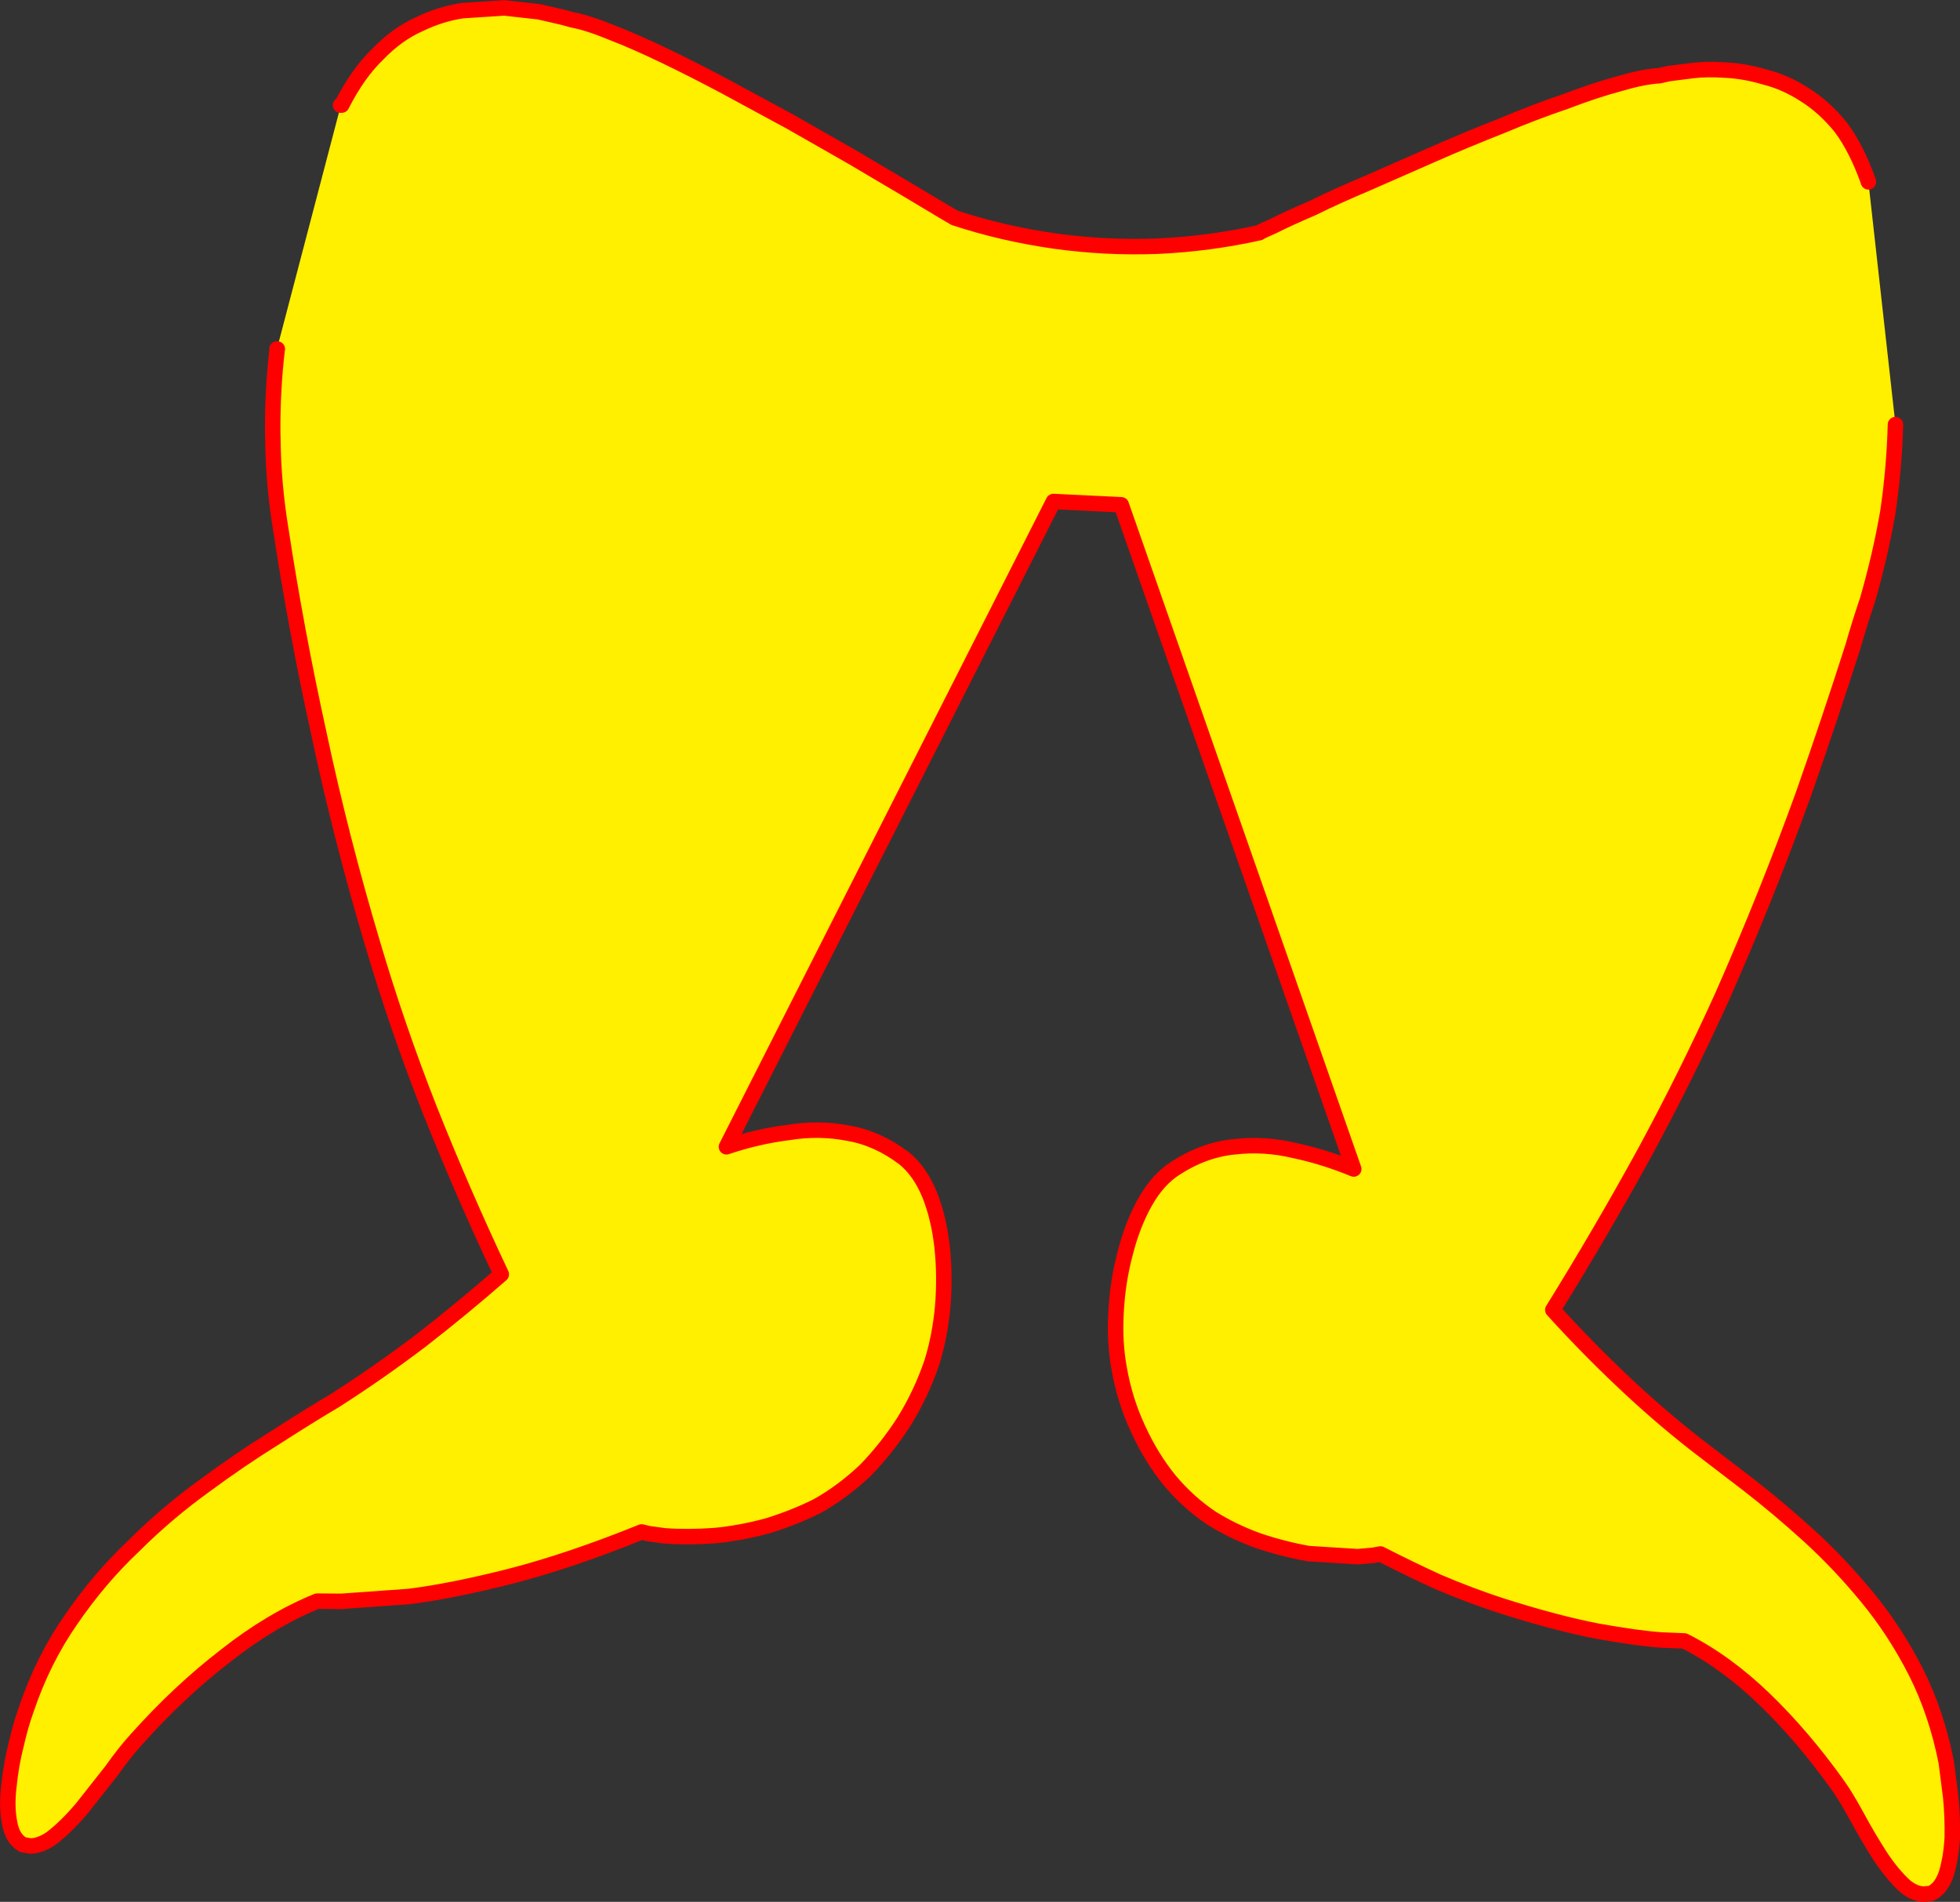
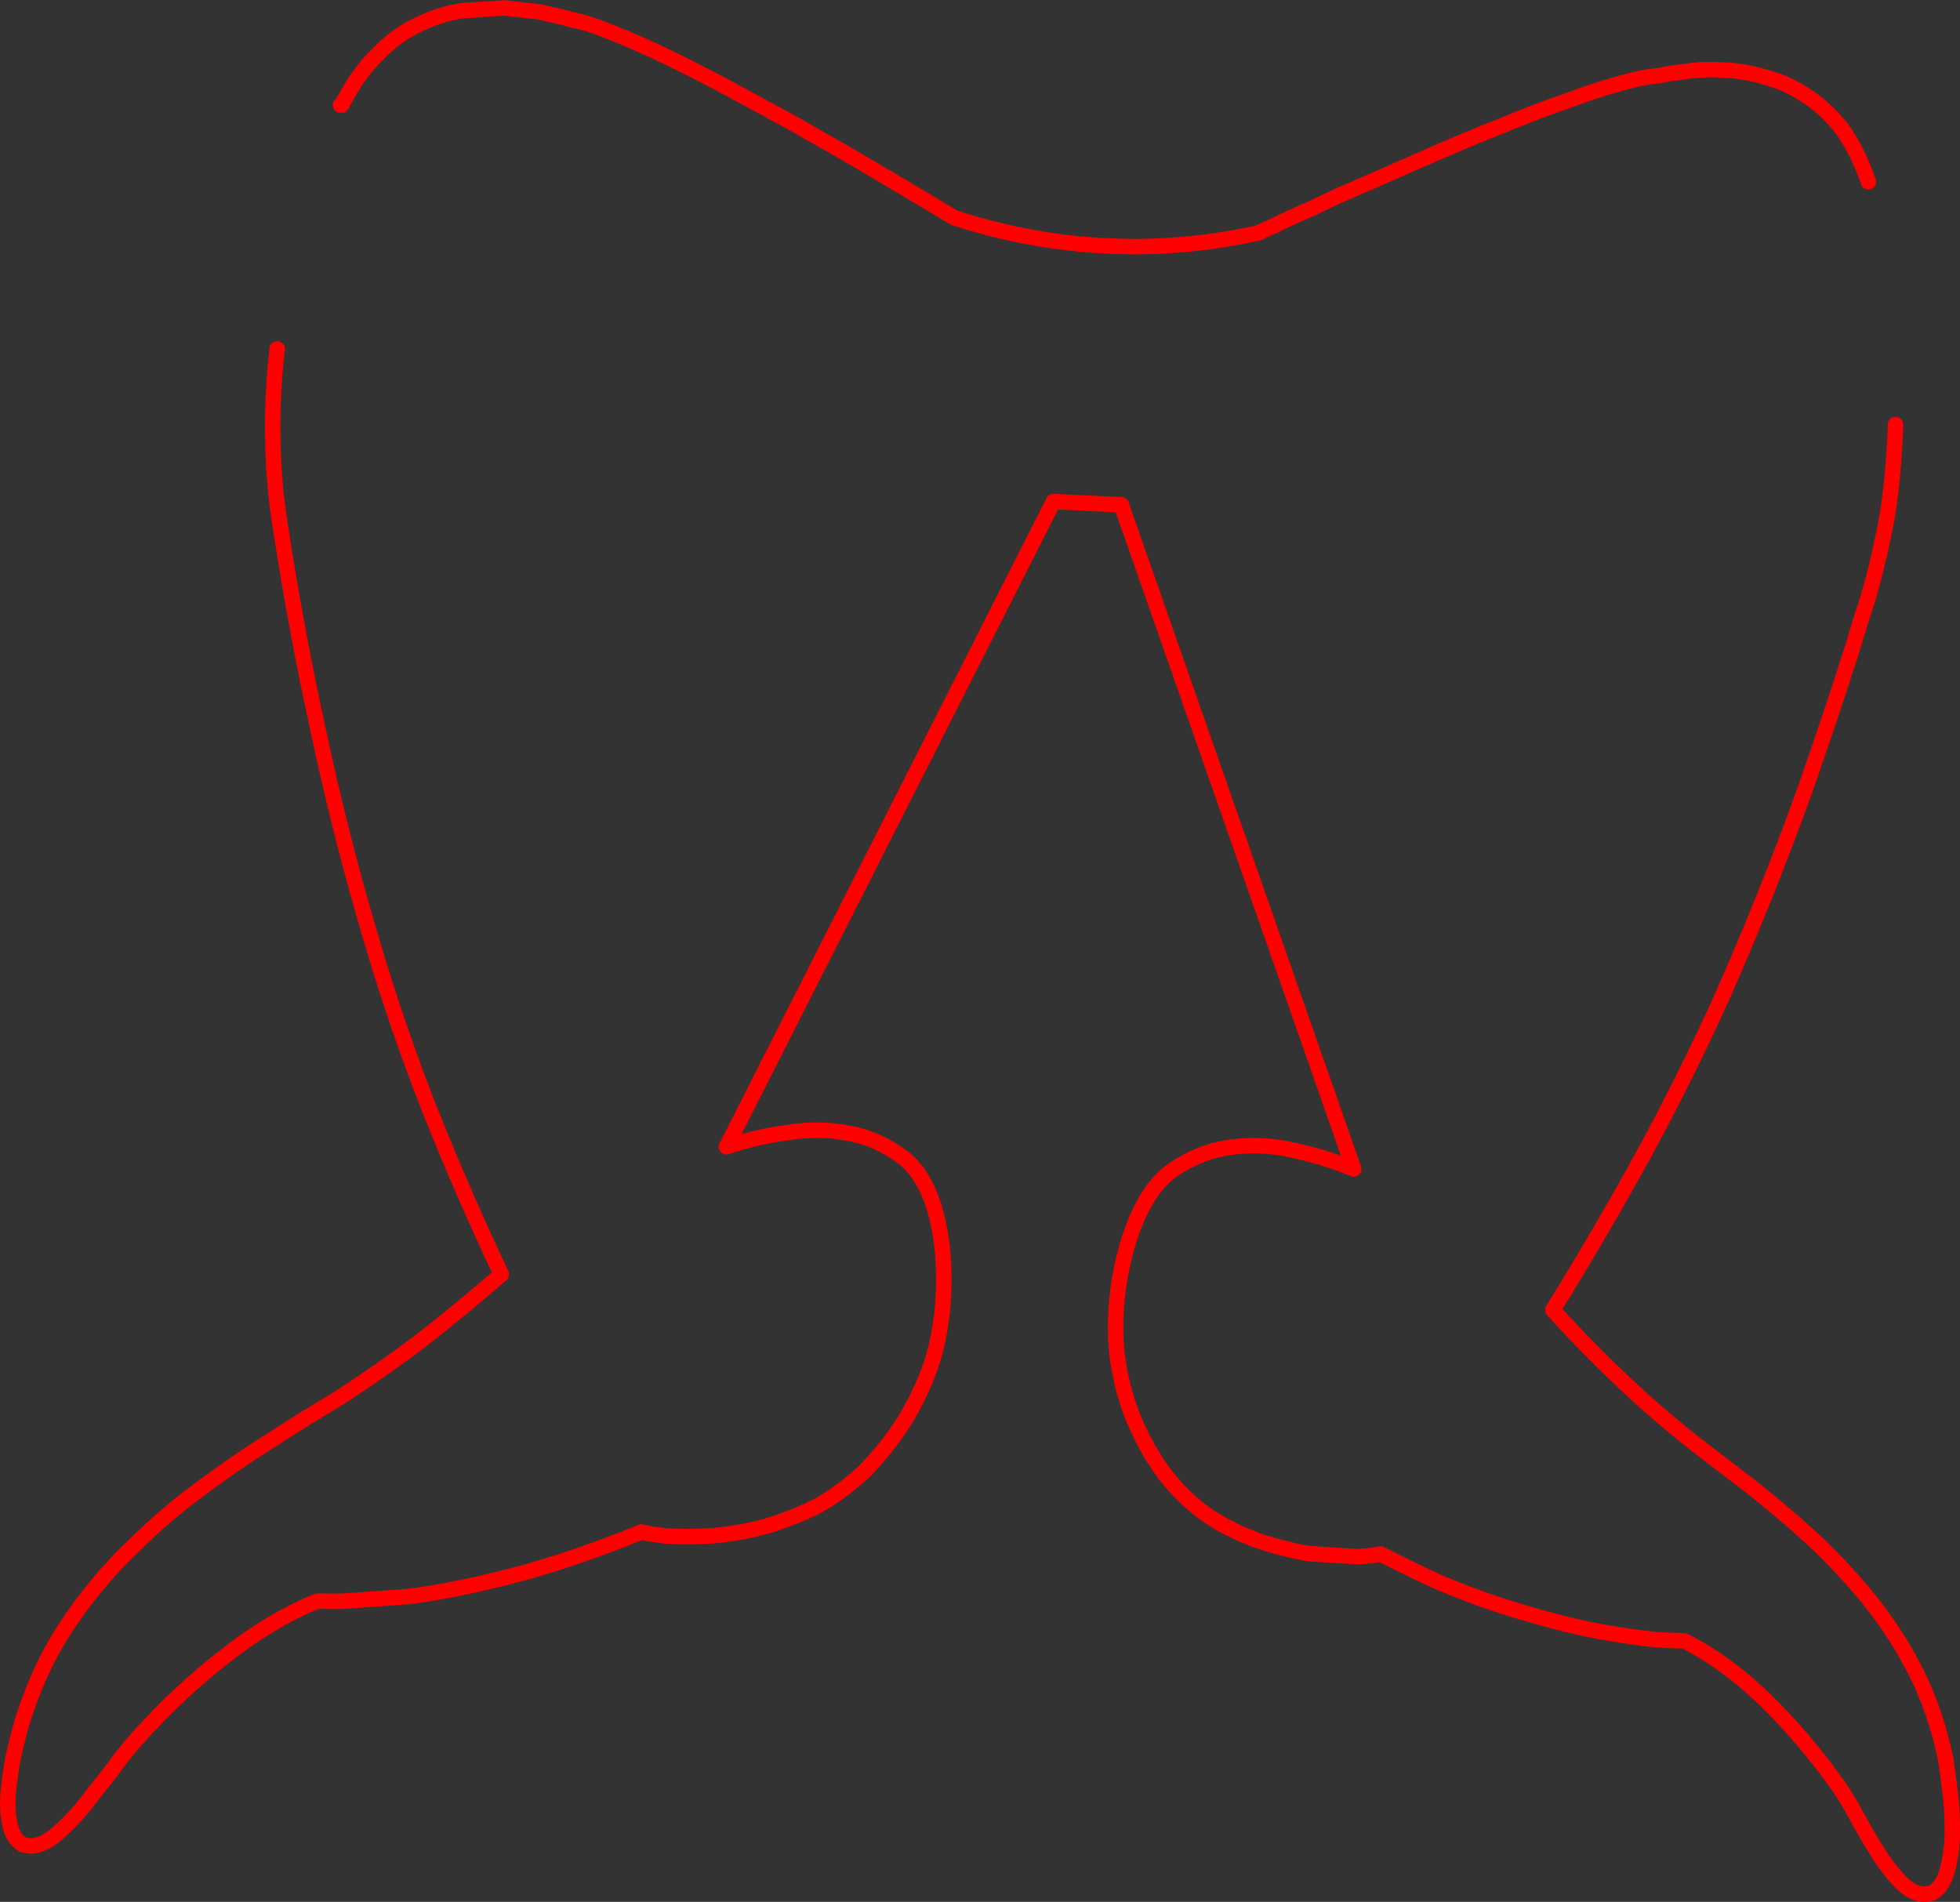
<svg xmlns="http://www.w3.org/2000/svg" height="492.05px" width="507.1px">
  <rect width="100%" height="100%" fill="#333333" stroke="none" />
  <g transform="matrix(1.0, 0.0, 0.0, 1.0, -302.5, 490.1)">
-     <path d="M785.85 -443.25 L785.85 -443.2 785.9 -443.05 792.9 -380.25 Q792.6 -368.95 790.95 -357.7 789.0 -346.4 785.65 -334.8 783.65 -328.95 781.9 -322.8 775.85 -303.9 769.15 -284.8 759.75 -258.75 748.2 -232.55 738.9 -212.0 728.05 -191.95 716.75 -171.35 704.25 -151.2 712.8 -141.75 722.1 -132.95 731.3 -124.2 741.05 -116.55 L754.95 -105.9 Q762.5 -100.05 770.5 -92.8 778.35 -85.65 785.6 -76.85 792.85 -68.05 798.25 -57.4 803.55 -46.85 806.05 -34.15 L807.2 -25.15 Q807.7 -20.1 807.6 -14.7 807.35 -9.7 806.1 -5.45 804.8 -1.55 802.15 -0.25 L800.25 -0.05 Q797.85 -0.1 795.45 -2.05 792.05 -5.15 788.9 -9.95 785.7 -14.95 782.95 -20.05 780.15 -25.2 778.05 -28.15 769.0 -40.85 759.0 -50.5 749.0 -60.15 738.3 -65.55 L732.3 -65.8 Q726.35 -66.2 715.7 -68.1 704.9 -70.2 690.65 -74.75 682.85 -77.3 674.5 -80.85 667.3 -84.15 659.65 -88.05 L657.75 -87.7 653.75 -87.35 641.05 -88.15 Q634.3 -89.35 627.85 -91.55 621.3 -93.95 615.9 -97.35 610.0 -101.3 605.2 -107.0 600.35 -112.95 596.95 -120.4 593.5 -127.75 592.05 -136.1 590.8 -142.9 591.25 -150.55 591.65 -158.45 593.6 -165.8 595.5 -173.3 598.75 -179.1 602.05 -184.95 606.6 -187.85 614.0 -192.65 621.9 -193.4 629.55 -194.3 637.35 -192.45 645.15 -190.8 652.75 -187.65 L592.6 -359.5 575.05 -360.35 490.45 -193.4 Q498.45 -196.1 506.5 -197.1 514.45 -198.4 522.05 -196.9 529.6 -195.6 536.45 -190.4 540.5 -187.1 543.0 -181.05 545.4 -175.1 546.25 -167.45 547.05 -159.95 546.4 -152.05 545.7 -144.35 543.6 -137.6 540.8 -129.4 536.35 -122.25 531.8 -115.2 526.25 -109.55 520.45 -104.1 514.05 -100.5 508.1 -97.5 501.15 -95.35 494.2 -93.45 487.35 -92.8 480.4 -92.3 474.4 -92.75 L470.4 -93.3 468.5 -93.75 Q450.2 -86.35 435.0 -82.4 419.55 -78.45 408.25 -77.05 L390.85 -75.8 384.55 -75.85 Q372.55 -70.95 360.85 -61.7 348.95 -52.55 337.85 -40.15 334.95 -37.0 331.35 -31.95 L323.7 -22.25 Q319.55 -17.35 315.65 -14.4 312.8 -12.5 310.35 -12.5 L308.4 -12.85 Q305.7 -14.4 305.0 -18.4 304.15 -22.65 304.8 -27.95 305.35 -33.5 306.65 -38.6 307.9 -44.0 309.25 -47.7 313.6 -60.65 320.9 -71.1 328.2 -81.75 337.1 -90.15 345.7 -98.7 355.2 -105.55 364.45 -112.4 373.3 -117.9 381.9 -123.45 389.15 -127.75 400.35 -134.9 411.25 -143.15 421.95 -151.45 432.2 -160.4 422.2 -181.55 413.55 -203.3 405.25 -224.45 398.9 -245.95 390.7 -273.4 384.95 -300.55 379.2 -326.7 375.2 -352.8 373.2 -364.9 373.1 -376.5 L373.05 -378.6 Q373.0 -389.25 374.2 -399.6 L374.25 -399.8 374.15 -399.8 390.55 -462.35 390.6 -462.9 390.9 -462.9 Q395.05 -471.1 400.25 -476.1 405.25 -481.3 411.0 -483.85 416.6 -486.55 422.2 -487.35 L432.95 -488.05 441.95 -487.05 448.25 -485.6 450.6 -484.95 Q454.5 -484.25 460.6 -481.75 466.7 -479.4 474.4 -475.7 481.9 -472.1 490.35 -467.6 L507.05 -458.55 523.0 -449.45 536.45 -441.5 545.9 -435.85 549.45 -433.75 Q561.9 -429.65 575.3 -427.75 588.45 -425.9 601.9 -426.4 615.3 -427.0 628.35 -429.9 628.35 -430.05 632.1 -431.7 635.65 -433.5 642.15 -436.3 648.3 -439.35 656.5 -442.8 L673.35 -450.2 Q682.1 -454.05 690.9 -457.5 699.55 -461.15 707.55 -463.85 715.25 -466.8 721.65 -468.5 L731.75 -470.5 734.2 -471.05 740.45 -471.85 Q744.2 -472.3 749.15 -471.95 754.0 -471.7 759.35 -470.1 764.5 -468.8 769.5 -465.55 774.55 -462.4 778.85 -457.05 782.85 -451.65 785.85 -443.25" fill="#fff000" fill-rule="evenodd" stroke="none" />
    <path d="M785.85 -443.25 Q782.85 -451.65 778.85 -457.05 774.55 -462.4 769.5 -465.55 764.5 -468.8 759.35 -470.1 754.0 -471.7 749.15 -471.95 744.2 -472.3 740.45 -471.85 L734.2 -471.05 731.75 -470.5 Q727.75 -470.3 721.65 -468.5 715.25 -466.8 707.55 -463.85 699.55 -461.15 690.9 -457.5 682.1 -454.05 673.35 -450.2 L656.5 -442.8 Q648.3 -439.35 642.15 -436.3 635.65 -433.5 632.1 -431.7 628.35 -430.05 628.35 -429.9 615.3 -427.0 601.9 -426.4 588.45 -425.9 575.3 -427.75 561.9 -429.65 549.45 -433.75 L545.9 -435.85 536.45 -441.5 523.0 -449.45 507.05 -458.55 490.35 -467.6 Q481.9 -472.1 474.4 -475.7 466.7 -479.4 460.6 -481.75 454.5 -484.25 450.6 -484.95 L448.25 -485.6 441.95 -487.05 432.95 -488.05 422.2 -487.35 Q416.6 -486.55 411.0 -483.85 405.25 -481.3 400.25 -476.1 395.05 -471.1 390.9 -462.9 L390.6 -462.9 M374.15 -399.8 L374.25 -399.8 M374.2 -399.6 Q373.0 -389.25 373.05 -378.6 L373.1 -376.5 Q373.2 -364.9 375.2 -352.8 379.2 -326.7 384.95 -300.55 390.7 -273.4 398.9 -245.95 405.25 -224.45 413.55 -203.3 422.2 -181.55 432.2 -160.4 421.95 -151.45 411.25 -143.15 400.35 -134.9 389.15 -127.75 381.9 -123.45 373.3 -117.9 364.45 -112.4 355.2 -105.55 345.7 -98.7 337.1 -90.15 328.2 -81.75 320.9 -71.1 313.6 -60.65 309.25 -47.7 307.9 -44.0 306.65 -38.6 305.35 -33.5 304.8 -27.95 304.15 -22.65 305.0 -18.4 305.7 -14.4 308.4 -12.85 L310.35 -12.5 Q312.8 -12.5 315.65 -14.4 319.55 -17.35 323.7 -22.25 L331.35 -31.95 Q334.95 -37.0 337.85 -40.15 348.95 -52.55 360.85 -61.7 372.55 -70.95 384.55 -75.85 L390.85 -75.8 408.25 -77.05 Q419.55 -78.45 435.0 -82.4 450.2 -86.35 468.5 -93.75 L470.4 -93.3 474.4 -92.75 Q480.4 -92.3 487.35 -92.8 494.2 -93.45 501.15 -95.35 508.1 -97.5 514.05 -100.5 520.45 -104.1 526.25 -109.55 531.8 -115.2 536.35 -122.25 540.8 -129.4 543.6 -137.6 545.7 -144.35 546.4 -152.05 547.05 -159.95 546.25 -167.45 545.4 -175.1 543.0 -181.05 540.5 -187.1 536.45 -190.4 529.6 -195.6 522.05 -196.9 514.45 -198.4 506.5 -197.1 498.45 -196.1 490.45 -193.4 L575.05 -360.35 592.6 -359.5 652.75 -187.65 Q645.15 -190.8 637.35 -192.45 629.55 -194.3 621.9 -193.4 614.0 -192.65 606.6 -187.85 602.05 -184.95 598.75 -179.1 595.5 -173.3 593.6 -165.8 591.65 -158.45 591.25 -150.55 590.8 -142.9 592.05 -136.1 593.5 -127.75 596.95 -120.4 600.35 -112.95 605.2 -107.0 610.0 -101.3 615.9 -97.35 621.3 -93.95 627.85 -91.55 634.3 -89.35 641.05 -88.15 L653.75 -87.35 657.75 -87.7 659.65 -88.05 Q667.3 -84.15 674.5 -80.85 682.85 -77.3 690.65 -74.75 704.9 -70.2 715.7 -68.1 726.35 -66.2 732.3 -65.8 L738.3 -65.55 Q749.0 -60.15 759.0 -50.5 769.0 -40.85 778.05 -28.15 780.15 -25.2 782.95 -20.05 785.7 -14.95 788.9 -9.95 792.05 -5.15 795.45 -2.05 797.85 -0.1 800.25 -0.05 L802.15 -0.25 Q804.8 -1.55 806.1 -5.45 807.35 -9.7 807.6 -14.7 807.7 -20.1 807.2 -25.15 L806.05 -34.15 Q803.55 -46.85 798.25 -57.4 792.85 -68.05 785.6 -76.85 778.35 -85.65 770.5 -92.8 762.5 -100.05 754.95 -105.9 L741.05 -116.55 Q731.3 -124.2 722.1 -132.95 712.8 -141.75 704.25 -151.2 716.75 -171.35 728.05 -191.95 738.9 -212.0 748.2 -232.55 759.75 -258.75 769.15 -284.8 775.85 -303.9 781.9 -322.8 783.65 -328.95 785.65 -334.8 789.0 -346.4 790.95 -357.7 792.6 -368.95 792.9 -380.25 M785.9 -443.05 L785.85 -443.2" fill="none" stroke="#ff0000" stroke-linecap="round" stroke-linejoin="round" stroke-width="4.0" />
    <path d="M374.25 -399.8 L374.2 -399.6" fill="none" stroke="#ff0000" stroke-linecap="round" stroke-linejoin="round" stroke-width="1.5" />
  </g>
</svg>